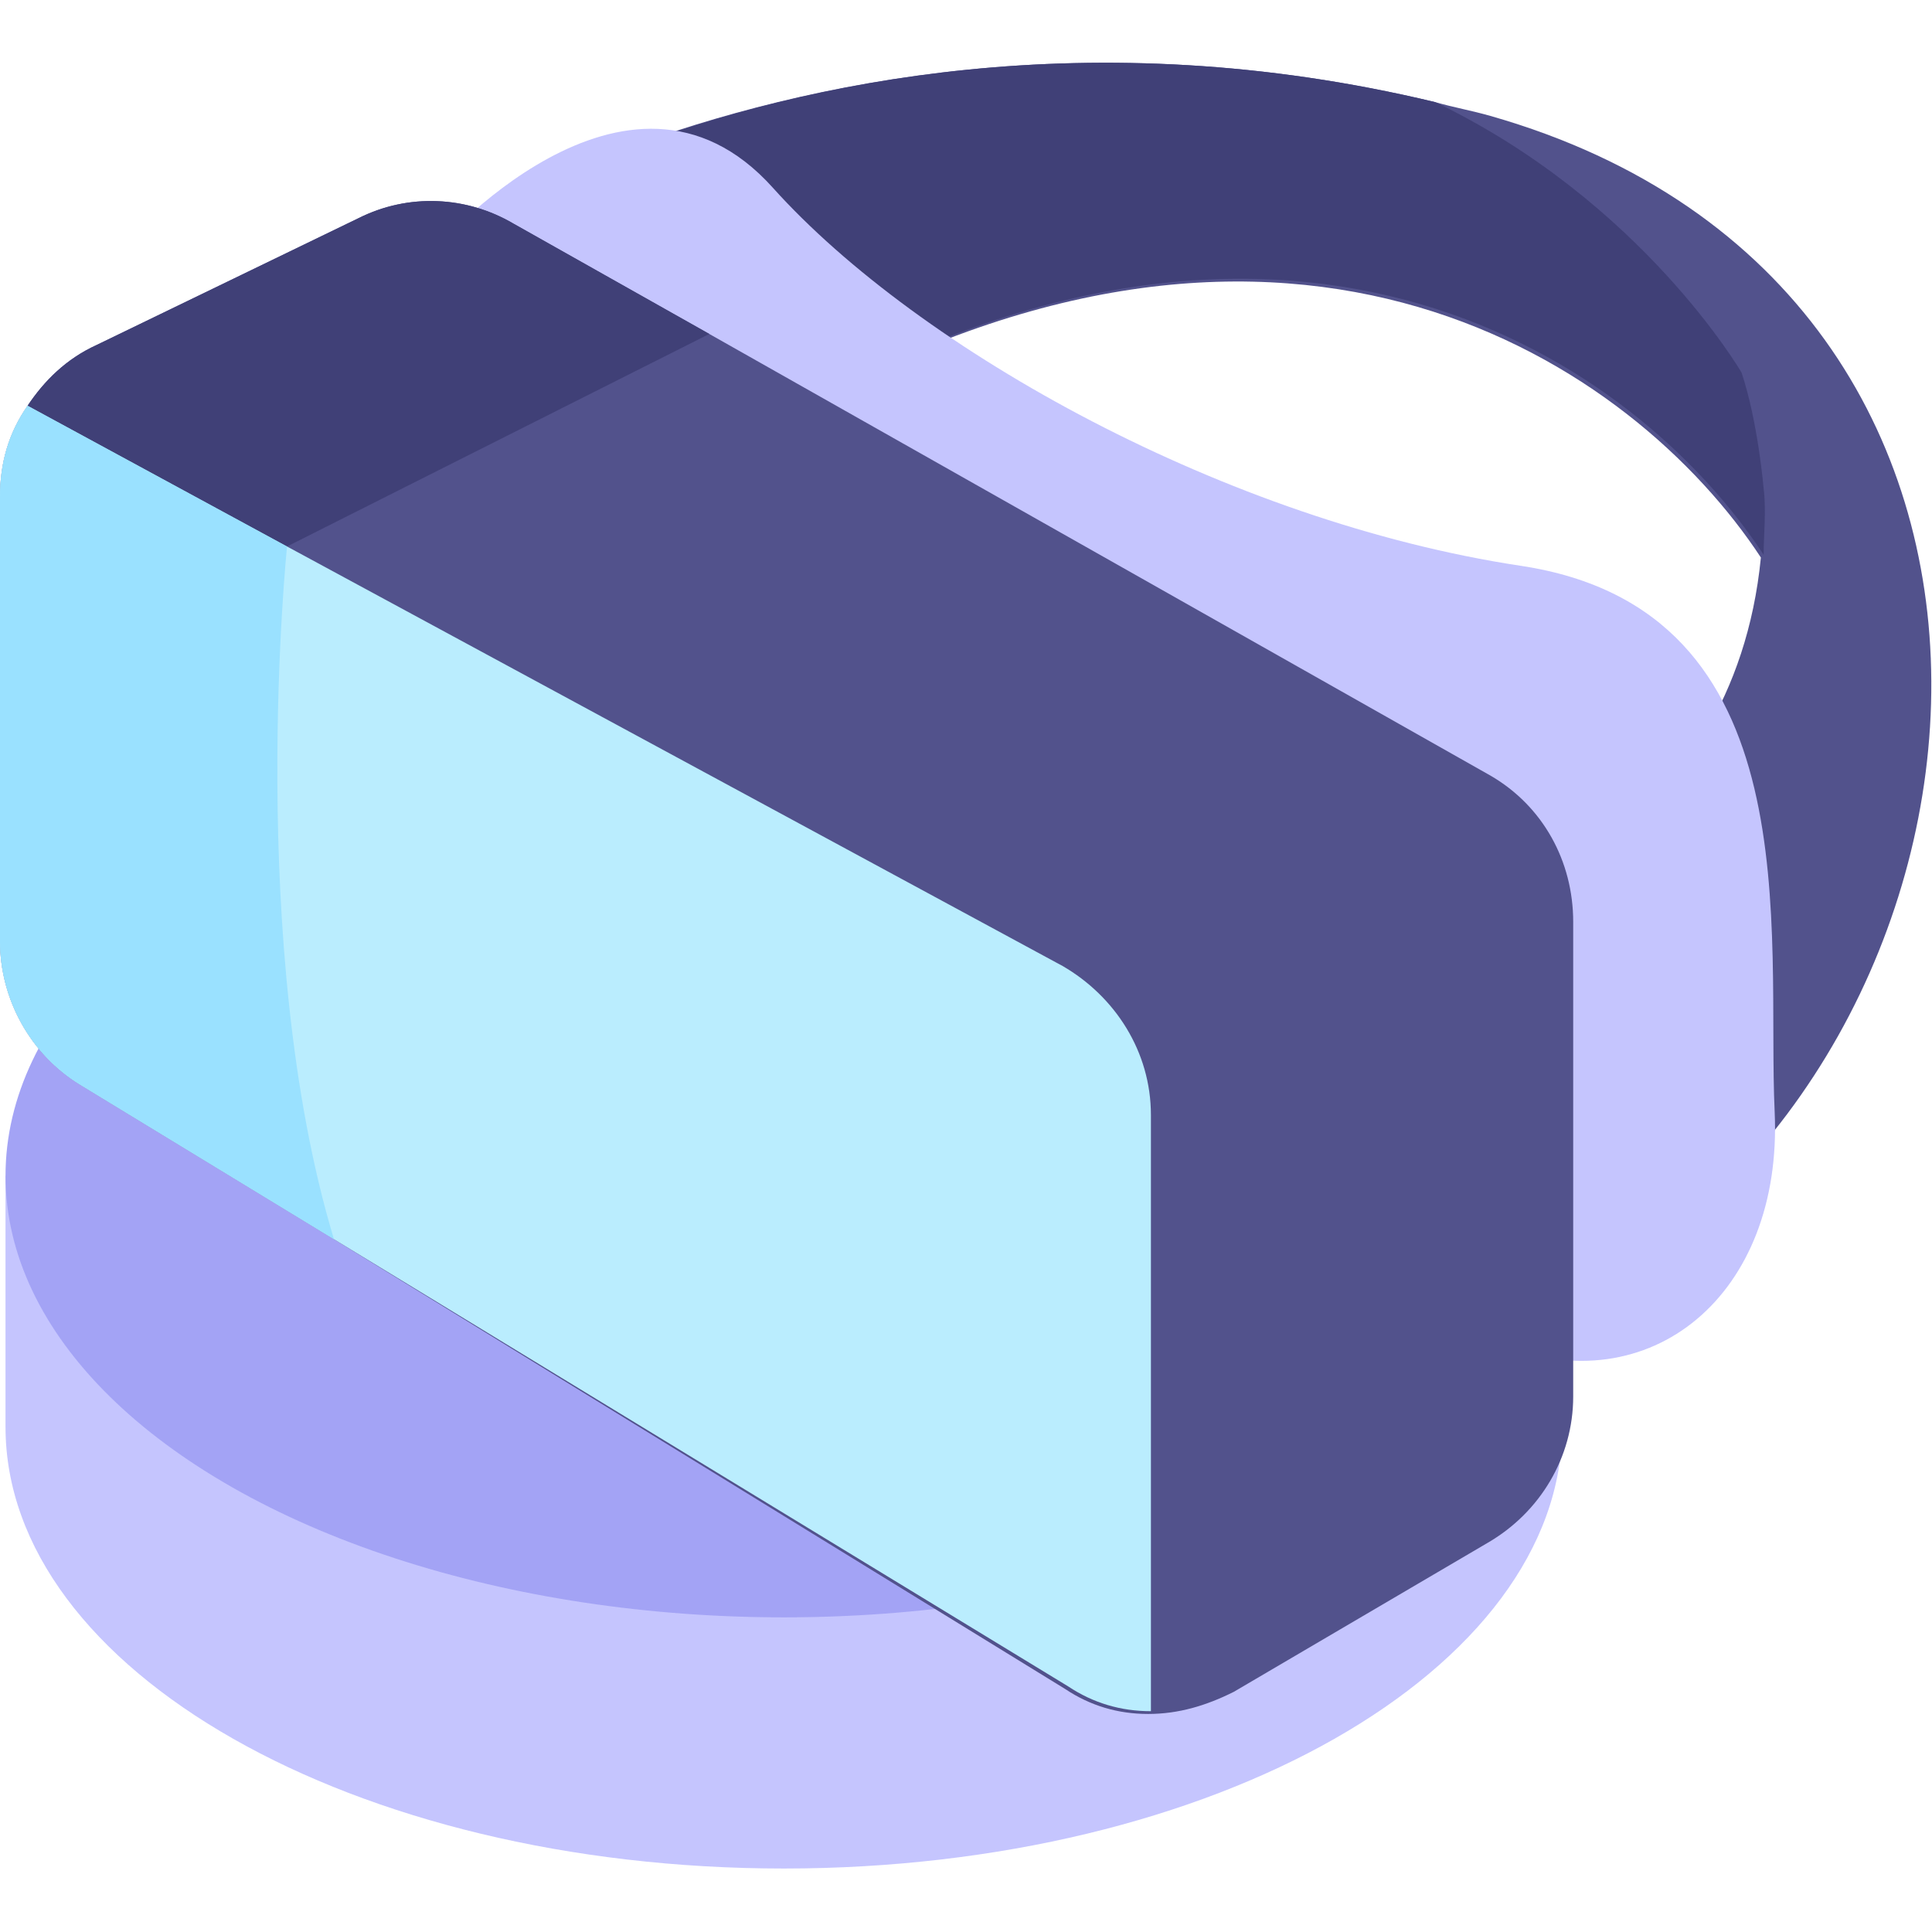
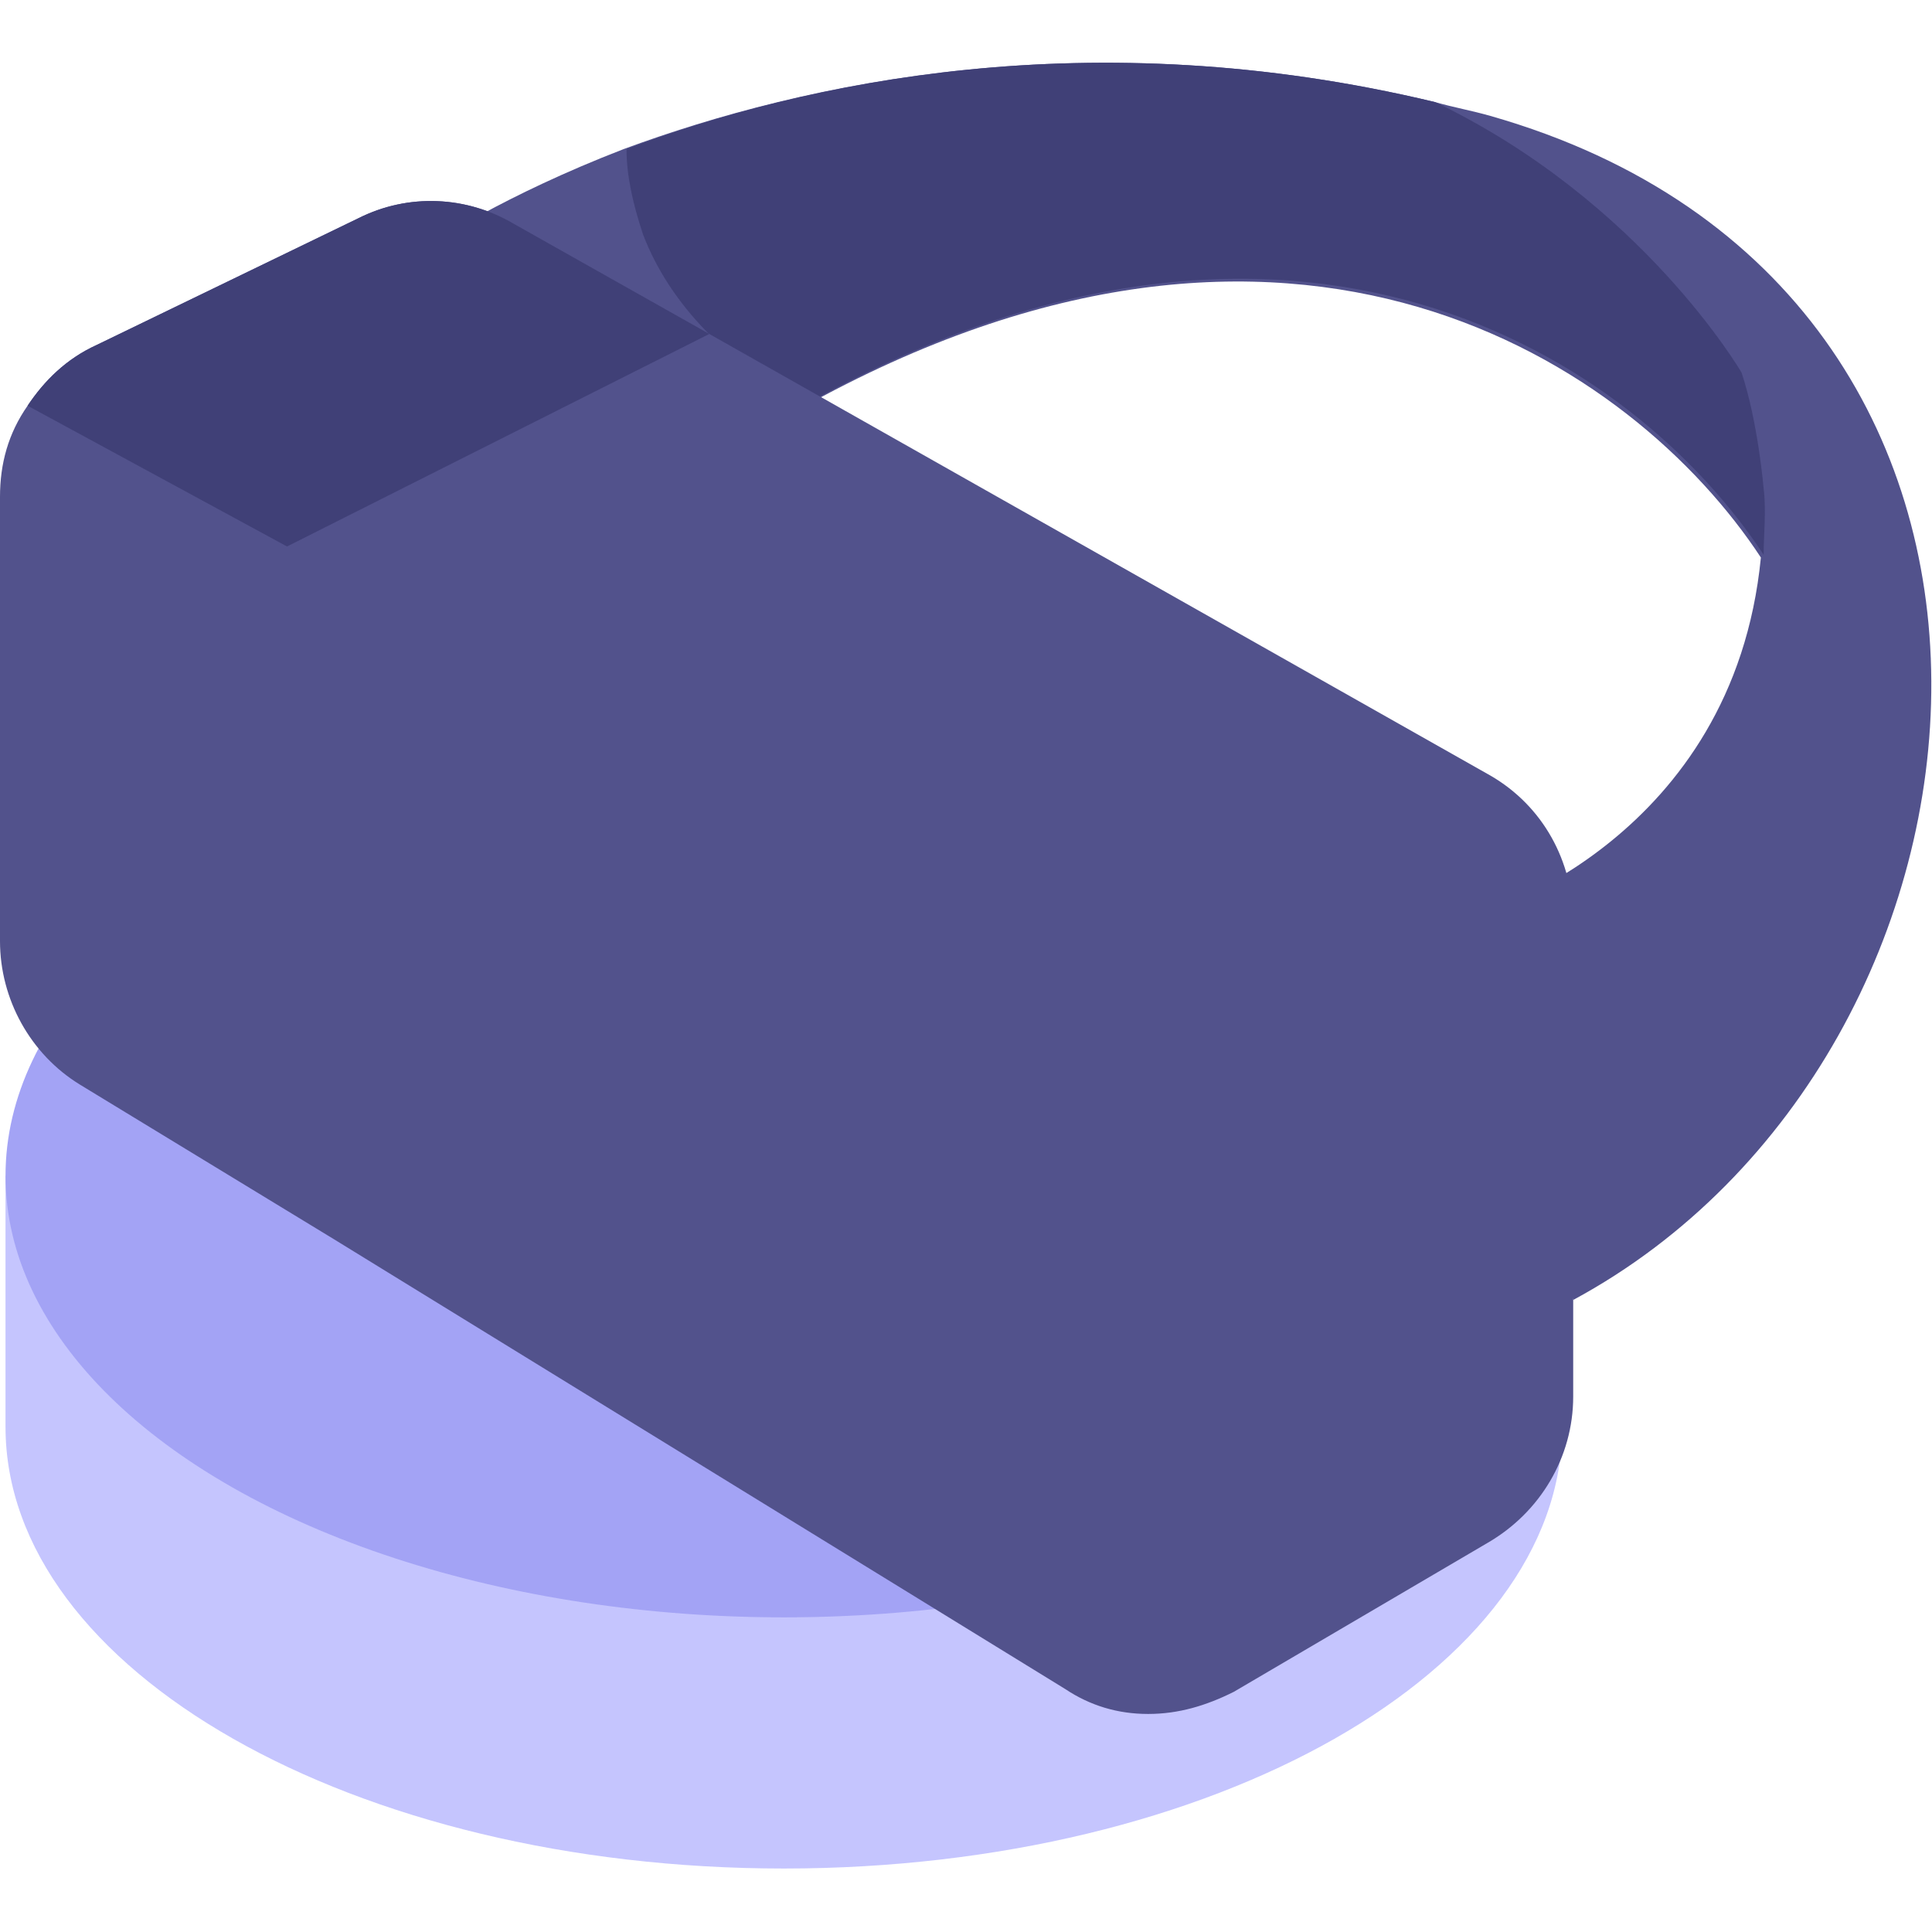
<svg xmlns="http://www.w3.org/2000/svg" version="1.1" id="Layer_1" x="0px" y="0px" width="70px" height="70px" viewBox="0 0 70 70" style="enable-background:new 0 0 70 70;" xml:space="preserve">
  <style type="text/css">
	.st0{fill:#C5C5FE;}
	.st1{fill:#A3A3F5;}
	.st2{fill:#52528C;}
	.st3{fill:#404077;}
	.st4{fill:#BAEDFE;}
	.st5{fill:#9AE1FF;}
</style>
  <g>
    <g>
      <path class="st0" d="M0.2,51.7c0,8.8,12.6,16,28.2,16s28.2-7.2,28.2-16v-9.1H0.2C0.2,42.6,0.2,51.7,0.2,51.7z" />
      <ellipse class="st1" cx="28.4" cy="42.6" rx="28.2" ry="16" />
      <path class="st2" d="M57,47.1l-3.3-14c0,0,9.1-2.7,10.1-12.9c-4.6-7-16.9-15.4-34.8-5.4c-1.1,0.6-2.2,1.3-3.3,2l-10-8    c0,0,2.5-1.7,6.9-3.4C29.1,3,39.5,0.7,52,3.7c0.7,0.2,1.3,0.3,2,0.5C76.1,10.5,73.5,38.2,57,47.1L57,47.1z" />
      <path class="st3" d="M63.9,20.1c-4.6-7-16.9-15.4-34.8-5.4c-2.7-1.6-4.8-3.6-5.8-6.2c-0.4-1.2-0.6-2.2-0.6-3.1    C29.1,3,39.5,0.7,52,3.7c7.5,3.6,11.1,9.8,11.1,9.8c0.6,1.8,0.8,4.2,0.8,4.2C64,18.5,63.9,19.4,63.9,20.1L63.9,20.1z" />
-       <path class="st0" d="M15.7,9.1c0,0,7-8.2,12.3-2.3s16.5,12.1,27.1,13.7c10.6,1.6,8.9,13.3,9.2,19.8c0.3,6.6-4.5,10.6-10,8.4    S15.7,9.1,15.7,9.1z" />
      <path class="st2" d="M57,33.4v17.2c0,2.2-1.2,4.2-3.1,5.3l-9.2,5.4c-1,0.5-2,0.8-3.1,0.8c-1.1,0-2.1-0.3-3-0.9L12.1,44.9l-9.2-5.6    C1.1,38.2,0,36.2,0,34.1V18c0-1.2,0.3-2.3,1-3.3c0.6-0.9,1.4-1.7,2.5-2.2L13,7.9c1.8-0.9,3.9-0.8,5.6,0.2l7.1,4l28.3,16    C55.9,29.2,57,31.2,57,33.4L57,33.4z" />
-       <path class="st4" d="M41.7,40.4V62c-1.1,0-2.1-0.3-3-0.9L12.1,44.9l-9.2-5.6C1.1,38.2,0,36.2,0,34.1V18c0-1.2,0.3-2.3,1-3.3    l9.4,5.1L38.5,35C40.4,36.1,41.7,38.1,41.7,40.4L41.7,40.4z" />
    </g>
    <path class="st3" d="M25.7,12.1l-15.3,7.7L1,14.7c0.6-0.9,1.4-1.7,2.5-2.2L13,7.9c1.8-0.9,3.9-0.8,5.6,0.2L25.7,12.1z" />
-     <path class="st5" d="M12.1,44.9l-9.2-5.6C1.1,38.2,0,36.2,0,34.1V18c0-1.2,0.3-2.3,1-3.3l9.4,5.1C10.4,19.8,8.9,34.3,12.1,44.9z" />
  </g>
</svg>